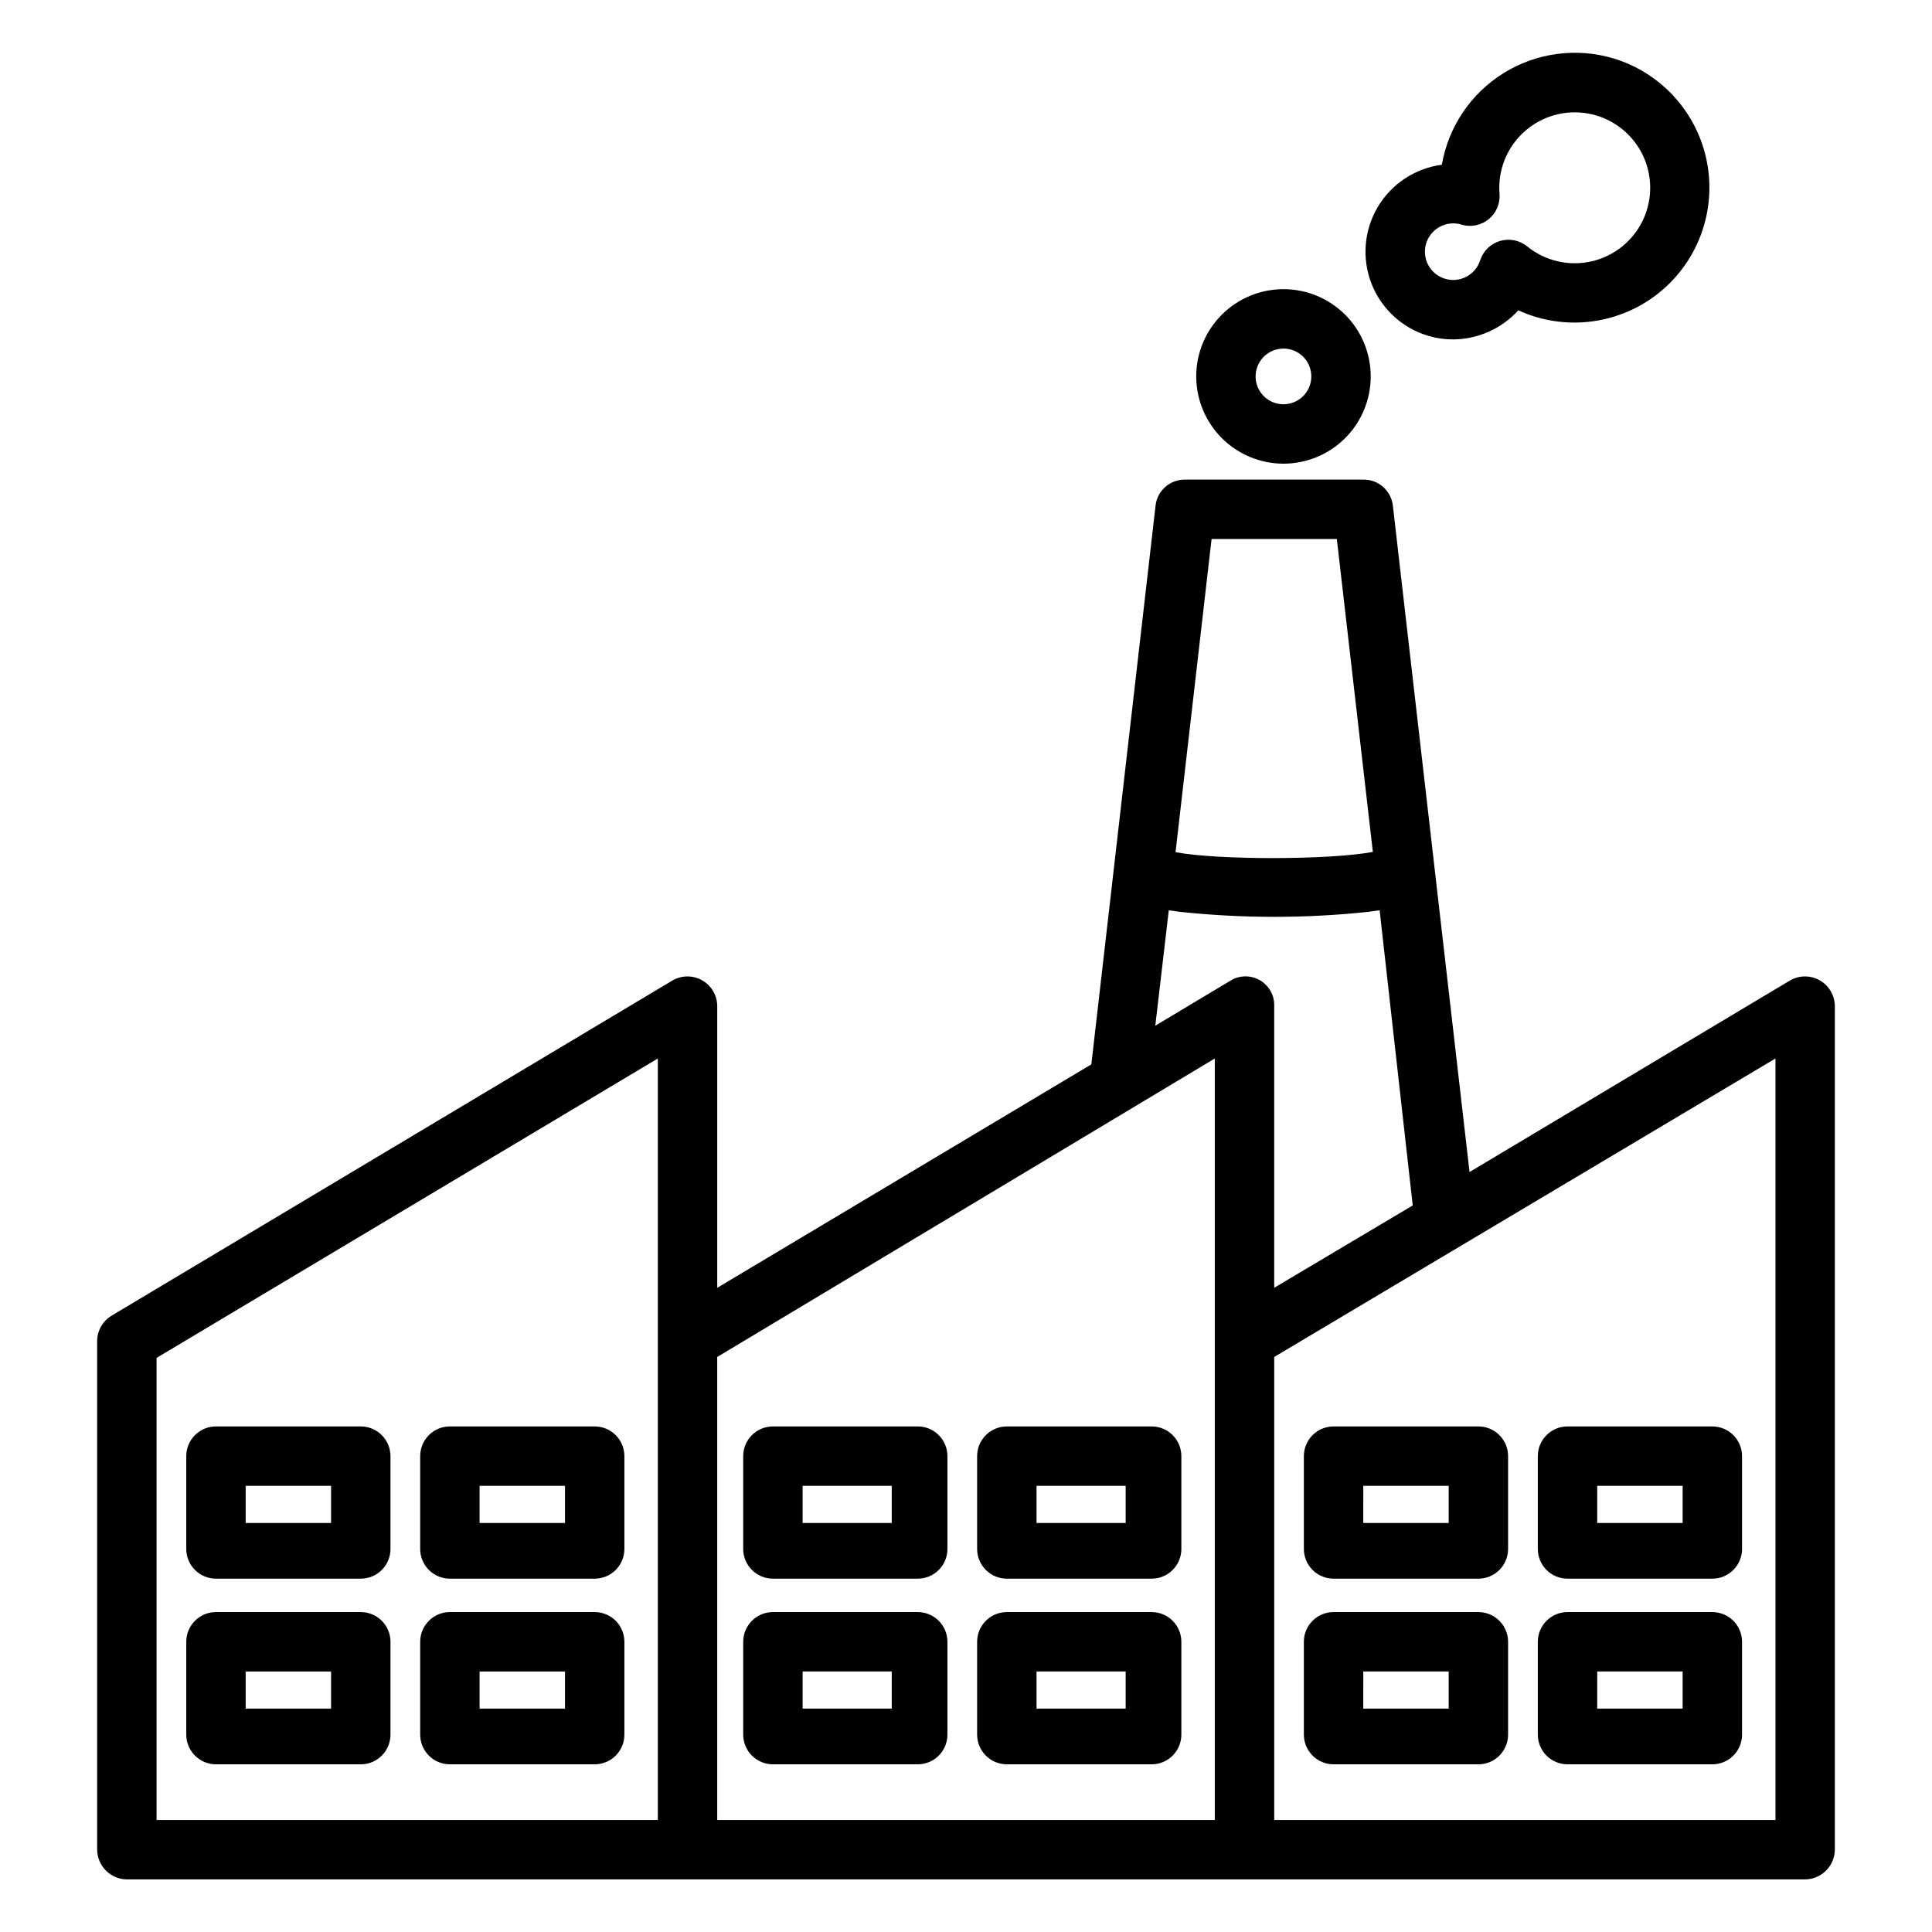
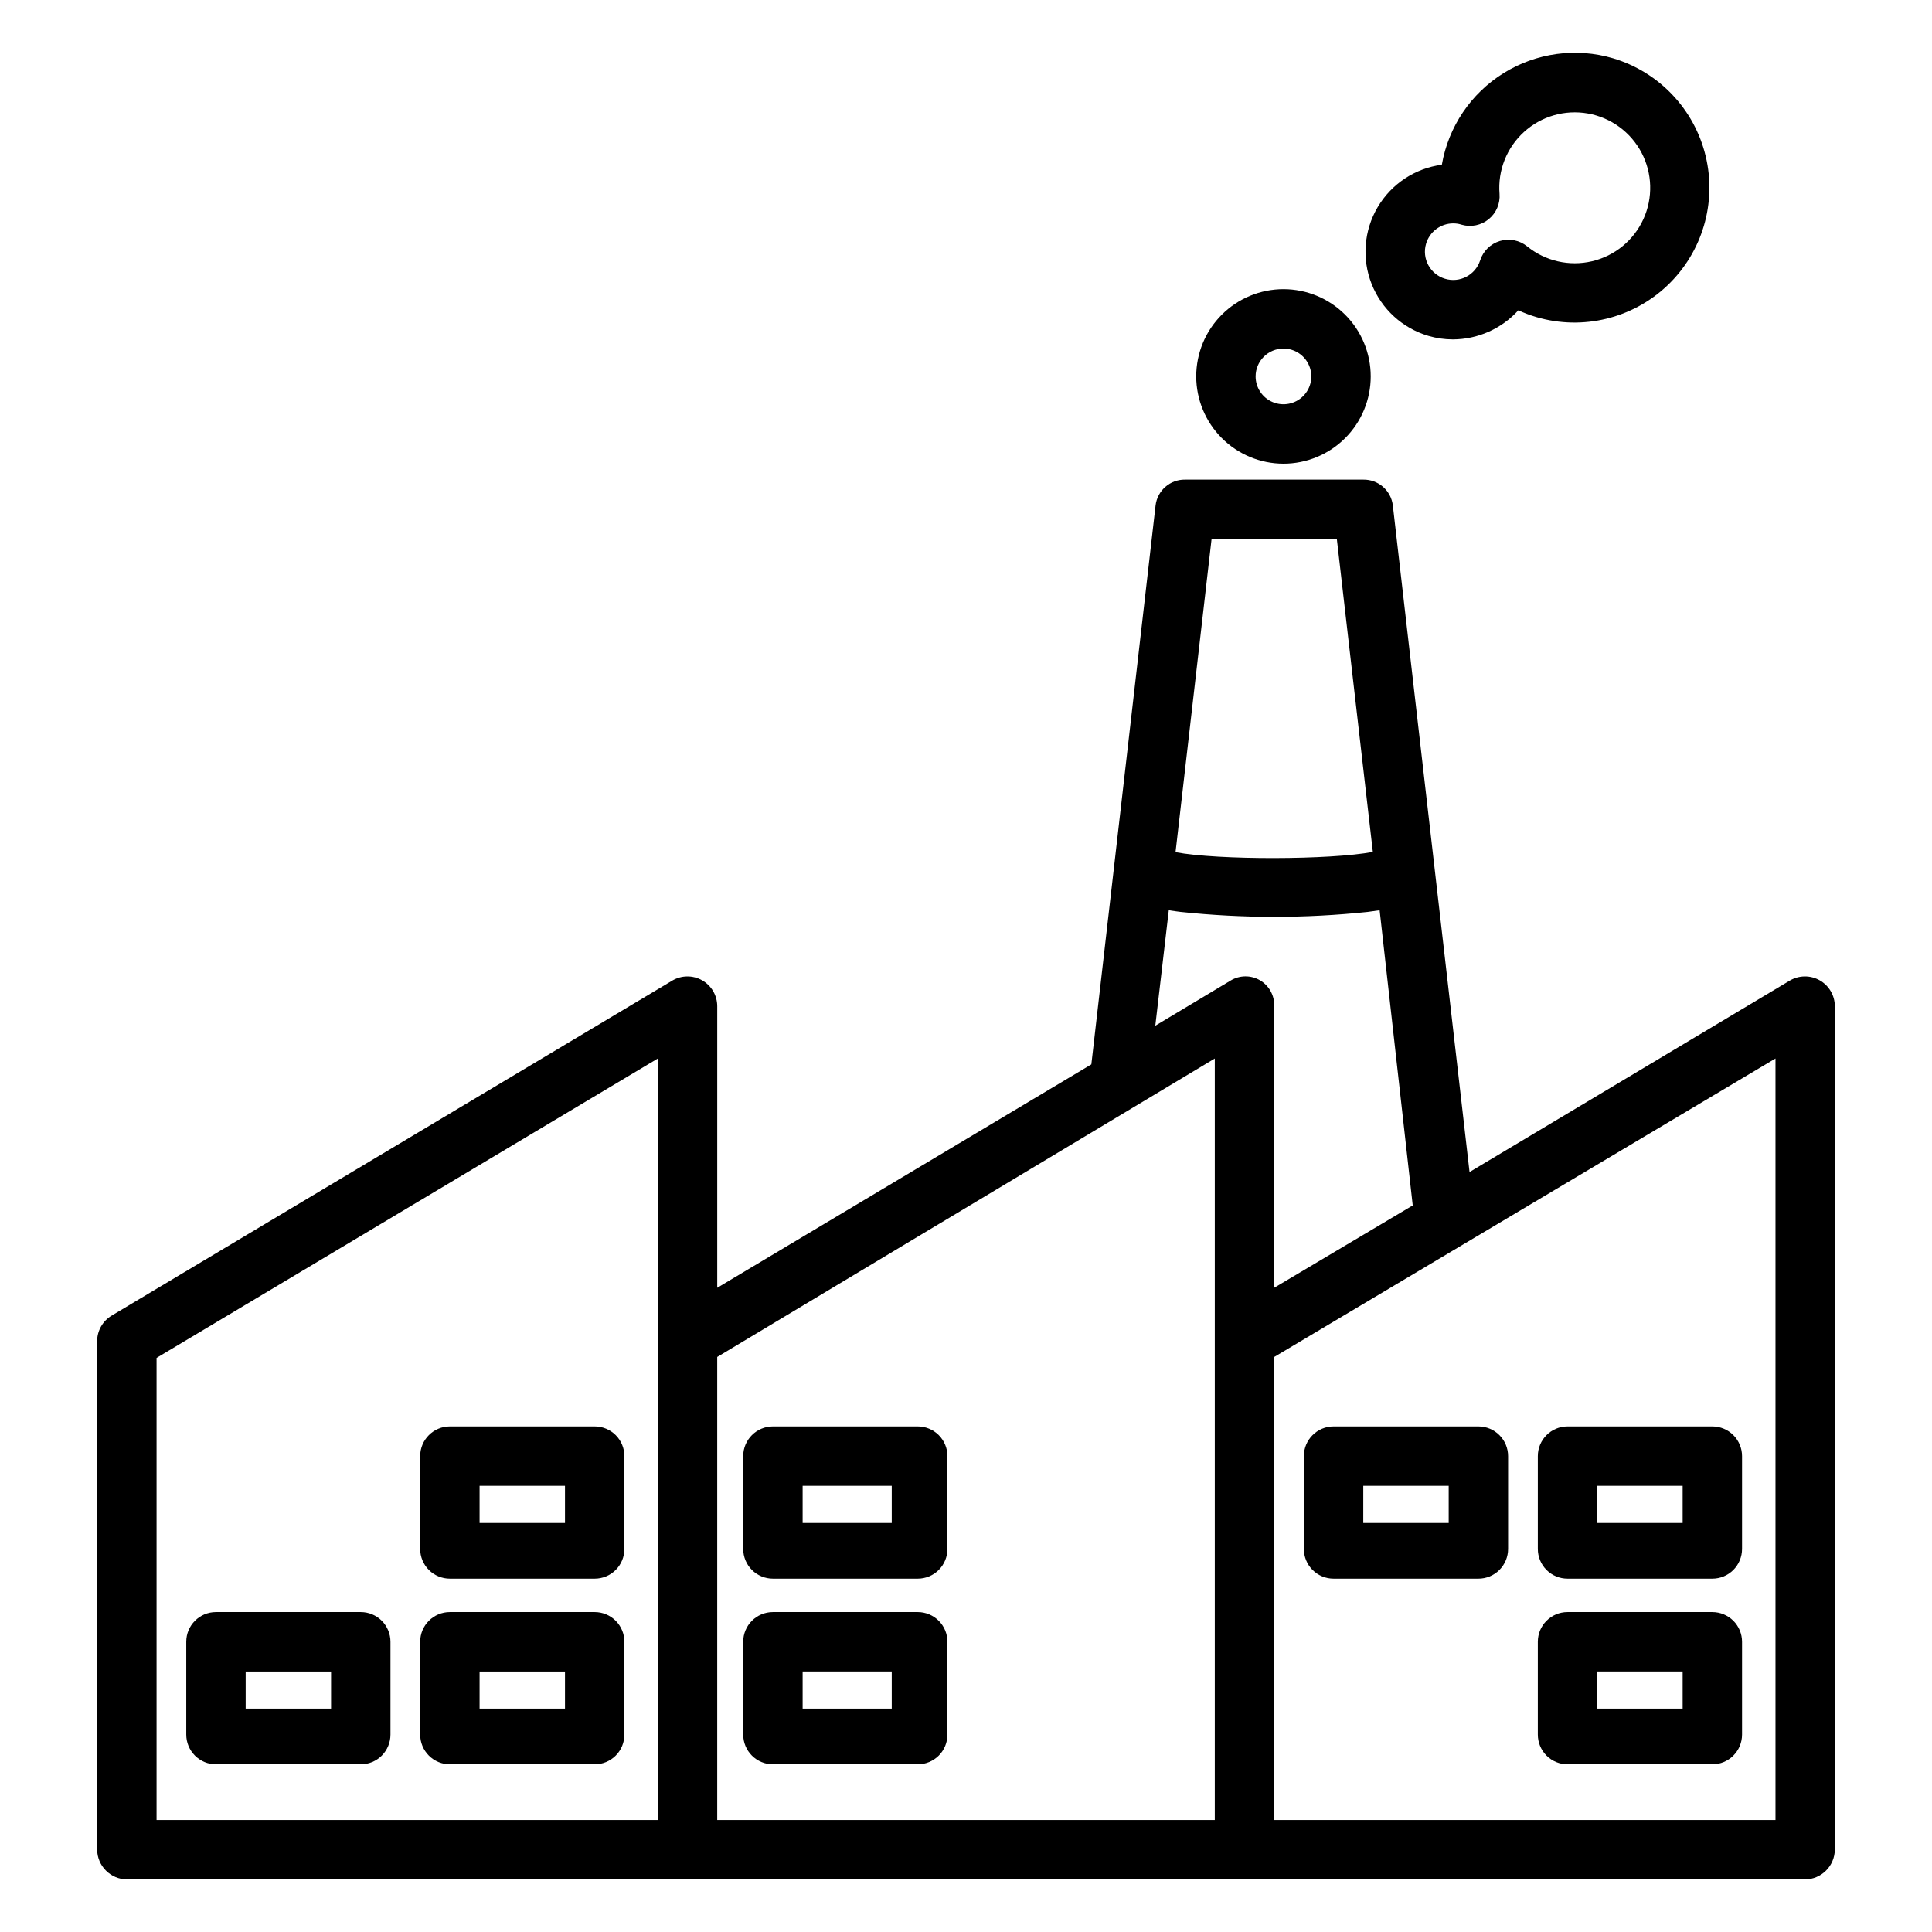
<svg xmlns="http://www.w3.org/2000/svg" fill="#000000" width="800px" height="800px" version="1.1" viewBox="144 144 512 512">
  <g>
    <path d="m522.54 233.01c2.106 0.621 4.285 0.938 6.481 0.938 6.609-0.02 12.906-2.82 17.355-7.711 1.57 0.723 3.191 1.328 4.848 1.816 12.242 3.57 25.461 0.355 34.691-8.441s13.082-21.844 10.105-34.242c-2.977-12.402-12.332-22.277-24.551-25.926-9.789-2.887-20.344-1.453-29.008 3.938-8.668 5.387-14.621 14.223-16.359 24.277-7.102 0.934-13.375 5.082-17.012 11.254-3.637 6.168-4.223 13.668-1.598 20.332 2.629 6.66 8.18 11.738 15.047 13.766zm-0.617-24.426v0.004c0.945-3.191 3.875-5.383 7.203-5.391 0.664 0 1.328 0.09 1.969 0.27 0.098 0.031 0.195 0.062 0.285 0.086l-0.004 0.004c2.484 0.707 5.156 0.156 7.156-1.48 1.996-1.637 3.062-4.152 2.856-6.727-0.492-6.168 1.902-12.215 6.484-16.379 4.578-4.164 10.828-5.973 16.922-4.898s11.348 4.91 14.23 10.387c2.879 5.477 3.062 11.98 0.492 17.609-2.57 5.633-7.602 9.758-13.625 11.168-6.023 1.414-12.367-0.039-17.172-3.941-2.016-1.641-4.715-2.18-7.211-1.438-2.492 0.742-4.461 2.668-5.254 5.144-1.262 3.902-5.422 6.07-9.344 4.863-3.918-1.207-6.141-5.34-4.988-9.273z" />
    <path d="m484.13 266.88c6.133 0 12.016-2.438 16.352-6.773 4.34-4.336 6.773-10.219 6.773-16.352 0-6.133-2.434-12.016-6.773-16.352-4.336-4.336-10.219-6.773-16.352-6.773-6.133 0-12.012 2.438-16.348 6.773-4.34 4.336-6.773 10.219-6.773 16.352 0.008 6.129 2.445 12.008 6.781 16.344 4.332 4.336 10.211 6.773 16.34 6.781zm0-30.504c2.988 0 5.68 1.797 6.82 4.555 1.141 2.758 0.512 5.934-1.602 8.043-2.109 2.109-5.285 2.742-8.043 1.598-2.754-1.141-4.555-3.832-4.555-6.816 0.004-4.074 3.309-7.375 7.379-7.379z" />
    <path d="m395.08 529.89c0-2.086-0.828-4.09-2.305-5.566-1.477-1.477-3.481-2.305-5.566-2.305h-38.375c-4.348 0-7.875 3.523-7.875 7.871v24.602c0 2.086 0.832 4.09 2.309 5.566 1.477 1.477 3.477 2.305 5.566 2.305h38.375c2.086 0 4.09-0.828 5.566-2.305 1.477-1.477 2.305-3.481 2.305-5.566zm-38.375 7.871h23.617v9.84h-23.617z" />
-     <path d="m457.07 529.89c0-2.086-0.828-4.09-2.305-5.566-1.477-1.477-3.481-2.305-5.566-2.305h-38.375c-4.348 0-7.875 3.523-7.875 7.871v24.602c0 2.086 0.832 4.09 2.309 5.566 1.477 1.477 3.477 2.305 5.566 2.305h38.375c2.086 0 4.09-0.828 5.566-2.305 1.477-1.477 2.305-3.481 2.305-5.566zm-38.375 7.871h23.617v9.84h-23.617z" />
    <path d="m395.08 579.09c0-2.086-0.828-4.09-2.305-5.566-1.477-1.477-3.481-2.305-5.566-2.305h-38.375c-4.348 0-7.875 3.523-7.875 7.871v24.602c0 2.086 0.832 4.09 2.309 5.566 1.477 1.477 3.477 2.305 5.566 2.305h38.375c2.086 0 4.09-0.828 5.566-2.305 1.477-1.477 2.305-3.481 2.305-5.566zm-38.375 7.871h23.617v9.84l-23.617 0.004z" />
-     <path d="m457.07 579.09c0-2.086-0.828-4.09-2.305-5.566-1.477-1.477-3.481-2.305-5.566-2.305h-38.375c-4.348 0-7.875 3.523-7.875 7.871v24.602c0 2.086 0.832 4.09 2.309 5.566 1.477 1.477 3.477 2.305 5.566 2.305h38.375c2.086 0 4.09-0.828 5.566-2.305 1.477-1.477 2.305-3.481 2.305-5.566zm-38.375 7.871h23.617v9.84l-23.617 0.004z" />
    <path d="m626.23 403.79c-2.469-1.398-5.504-1.363-7.941 0.09l-84.848 50.719-20.324-176.66c-0.473-3.945-3.852-6.898-7.828-6.836h-47.23c-3.973-0.062-7.352 2.891-7.82 6.836l-17.023 148.13-99.141 59.211v-74.641c-0.008-2.836-1.535-5.449-4.004-6.848-2.469-1.398-5.496-1.363-7.934 0.09l-148.52 88.758c-2.387 1.418-3.859 3.981-3.875 6.762v134.75c0.035 4.371 3.578 7.902 7.949 7.914h444.61c4.371-0.012 7.918-3.543 7.949-7.914v-223.52c-0.016-2.84-1.551-5.453-4.027-6.848zm-161.15-116.95h33.195l9.543 82.926c-11.262 2.133-41.027 2.203-52.289 0.07zm-11.34 98.391c1.145 0.18 2.227 0.316 3.18 0.441v-0.004c16.457 1.738 33.055 1.738 49.516 0 0.953-0.121 2.035-0.262 3.18-0.441l8.773 78.227-36.711 21.82v-74.641c0.102-2.801-1.348-5.434-3.769-6.848-2.422-1.414-5.426-1.379-7.816 0.09l-19.926 11.945zm12.191 39.281v201.81h-131.86v-122.71zm-280.44 79.348 132.84-79.348v201.81h-132.84zm429.03 122.46h-132.84v-122.71l132.84-79.102z" />
    <path d="m543.66 529.89c0-2.086-0.832-4.09-2.309-5.566-1.473-1.477-3.477-2.305-5.566-2.305h-38.375c-4.348 0-7.871 3.523-7.871 7.871v24.602c0 2.086 0.828 4.09 2.305 5.566 1.477 1.477 3.481 2.305 5.566 2.305h38.375c2.09 0 4.094-0.828 5.566-2.305 1.477-1.477 2.309-3.481 2.309-5.566zm-38.375 7.871h22.633v9.84h-22.637z" />
    <path d="m605.66 529.89c0-2.086-0.832-4.09-2.309-5.566-1.473-1.477-3.477-2.305-5.566-2.305h-38.375c-4.348 0-7.871 3.523-7.871 7.871v24.602c0 2.086 0.828 4.09 2.305 5.566 1.477 1.477 3.481 2.305 5.566 2.305h38.375c2.09 0 4.094-0.828 5.566-2.305 1.477-1.477 2.309-3.481 2.309-5.566zm-38.375 7.871h22.633v9.84h-22.637z" />
-     <path d="m543.66 579.09c0-2.086-0.832-4.09-2.309-5.566-1.473-1.477-3.477-2.305-5.566-2.305h-38.375c-4.348 0-7.871 3.523-7.871 7.871v24.602c0 2.086 0.828 4.09 2.305 5.566 1.477 1.477 3.481 2.305 5.566 2.305h38.375c2.09 0 4.094-0.828 5.566-2.305 1.477-1.477 2.309-3.481 2.309-5.566zm-38.375 7.871h22.633v9.84l-22.637 0.004z" />
    <path d="m605.66 579.09c0-2.086-0.832-4.09-2.309-5.566-1.473-1.477-3.477-2.305-5.566-2.305h-38.375c-4.348 0-7.871 3.523-7.871 7.871v24.602c0 2.086 0.828 4.09 2.305 5.566 1.477 1.477 3.481 2.305 5.566 2.305h38.375c2.09 0 4.094-0.828 5.566-2.305 1.477-1.477 2.309-3.481 2.309-5.566zm-38.375 7.871h22.633v9.84l-22.637 0.004z" />
-     <path d="m247.48 529.89c0-2.086-0.828-4.09-2.305-5.566-1.477-1.477-3.477-2.305-5.566-2.305h-38.375c-4.348 0-7.871 3.523-7.871 7.871v24.602c0 2.086 0.828 4.09 2.305 5.566 1.477 1.477 3.477 2.305 5.566 2.305h38.375c2.09 0 4.09-0.828 5.566-2.305 1.477-1.477 2.305-3.481 2.305-5.566zm-15.742 17.711h-22.633v-9.84h22.633z" />
    <path d="m309.47 529.89c0-2.086-0.828-4.09-2.305-5.566-1.477-1.477-3.477-2.305-5.566-2.305h-38.375c-4.348 0-7.871 3.523-7.871 7.871v24.602c0 2.086 0.828 4.09 2.305 5.566 1.477 1.477 3.477 2.305 5.566 2.305h38.375c2.09 0 4.09-0.828 5.566-2.305 1.477-1.477 2.305-3.481 2.305-5.566zm-15.742 17.711h-22.633v-9.84h22.633z" />
    <path d="m247.48 579.09c0-2.086-0.828-4.09-2.305-5.566-1.477-1.477-3.477-2.305-5.566-2.305h-38.375c-4.348 0-7.871 3.523-7.871 7.871v24.602c0 2.086 0.828 4.09 2.305 5.566 1.477 1.477 3.477 2.305 5.566 2.305h38.375c2.09 0 4.09-0.828 5.566-2.305 1.477-1.477 2.305-3.481 2.305-5.566zm-15.742 17.715h-22.633v-9.84h22.633z" />
    <path d="m309.47 579.09c0-2.086-0.828-4.09-2.305-5.566-1.477-1.477-3.477-2.305-5.566-2.305h-38.375c-4.348 0-7.871 3.523-7.871 7.871v24.602c0 2.086 0.828 4.09 2.305 5.566 1.477 1.477 3.477 2.305 5.566 2.305h38.375c2.09 0 4.09-0.828 5.566-2.305 1.477-1.477 2.305-3.481 2.305-5.566zm-15.742 17.711-22.633 0.004v-9.84h22.633z" />
  </g>
</svg>